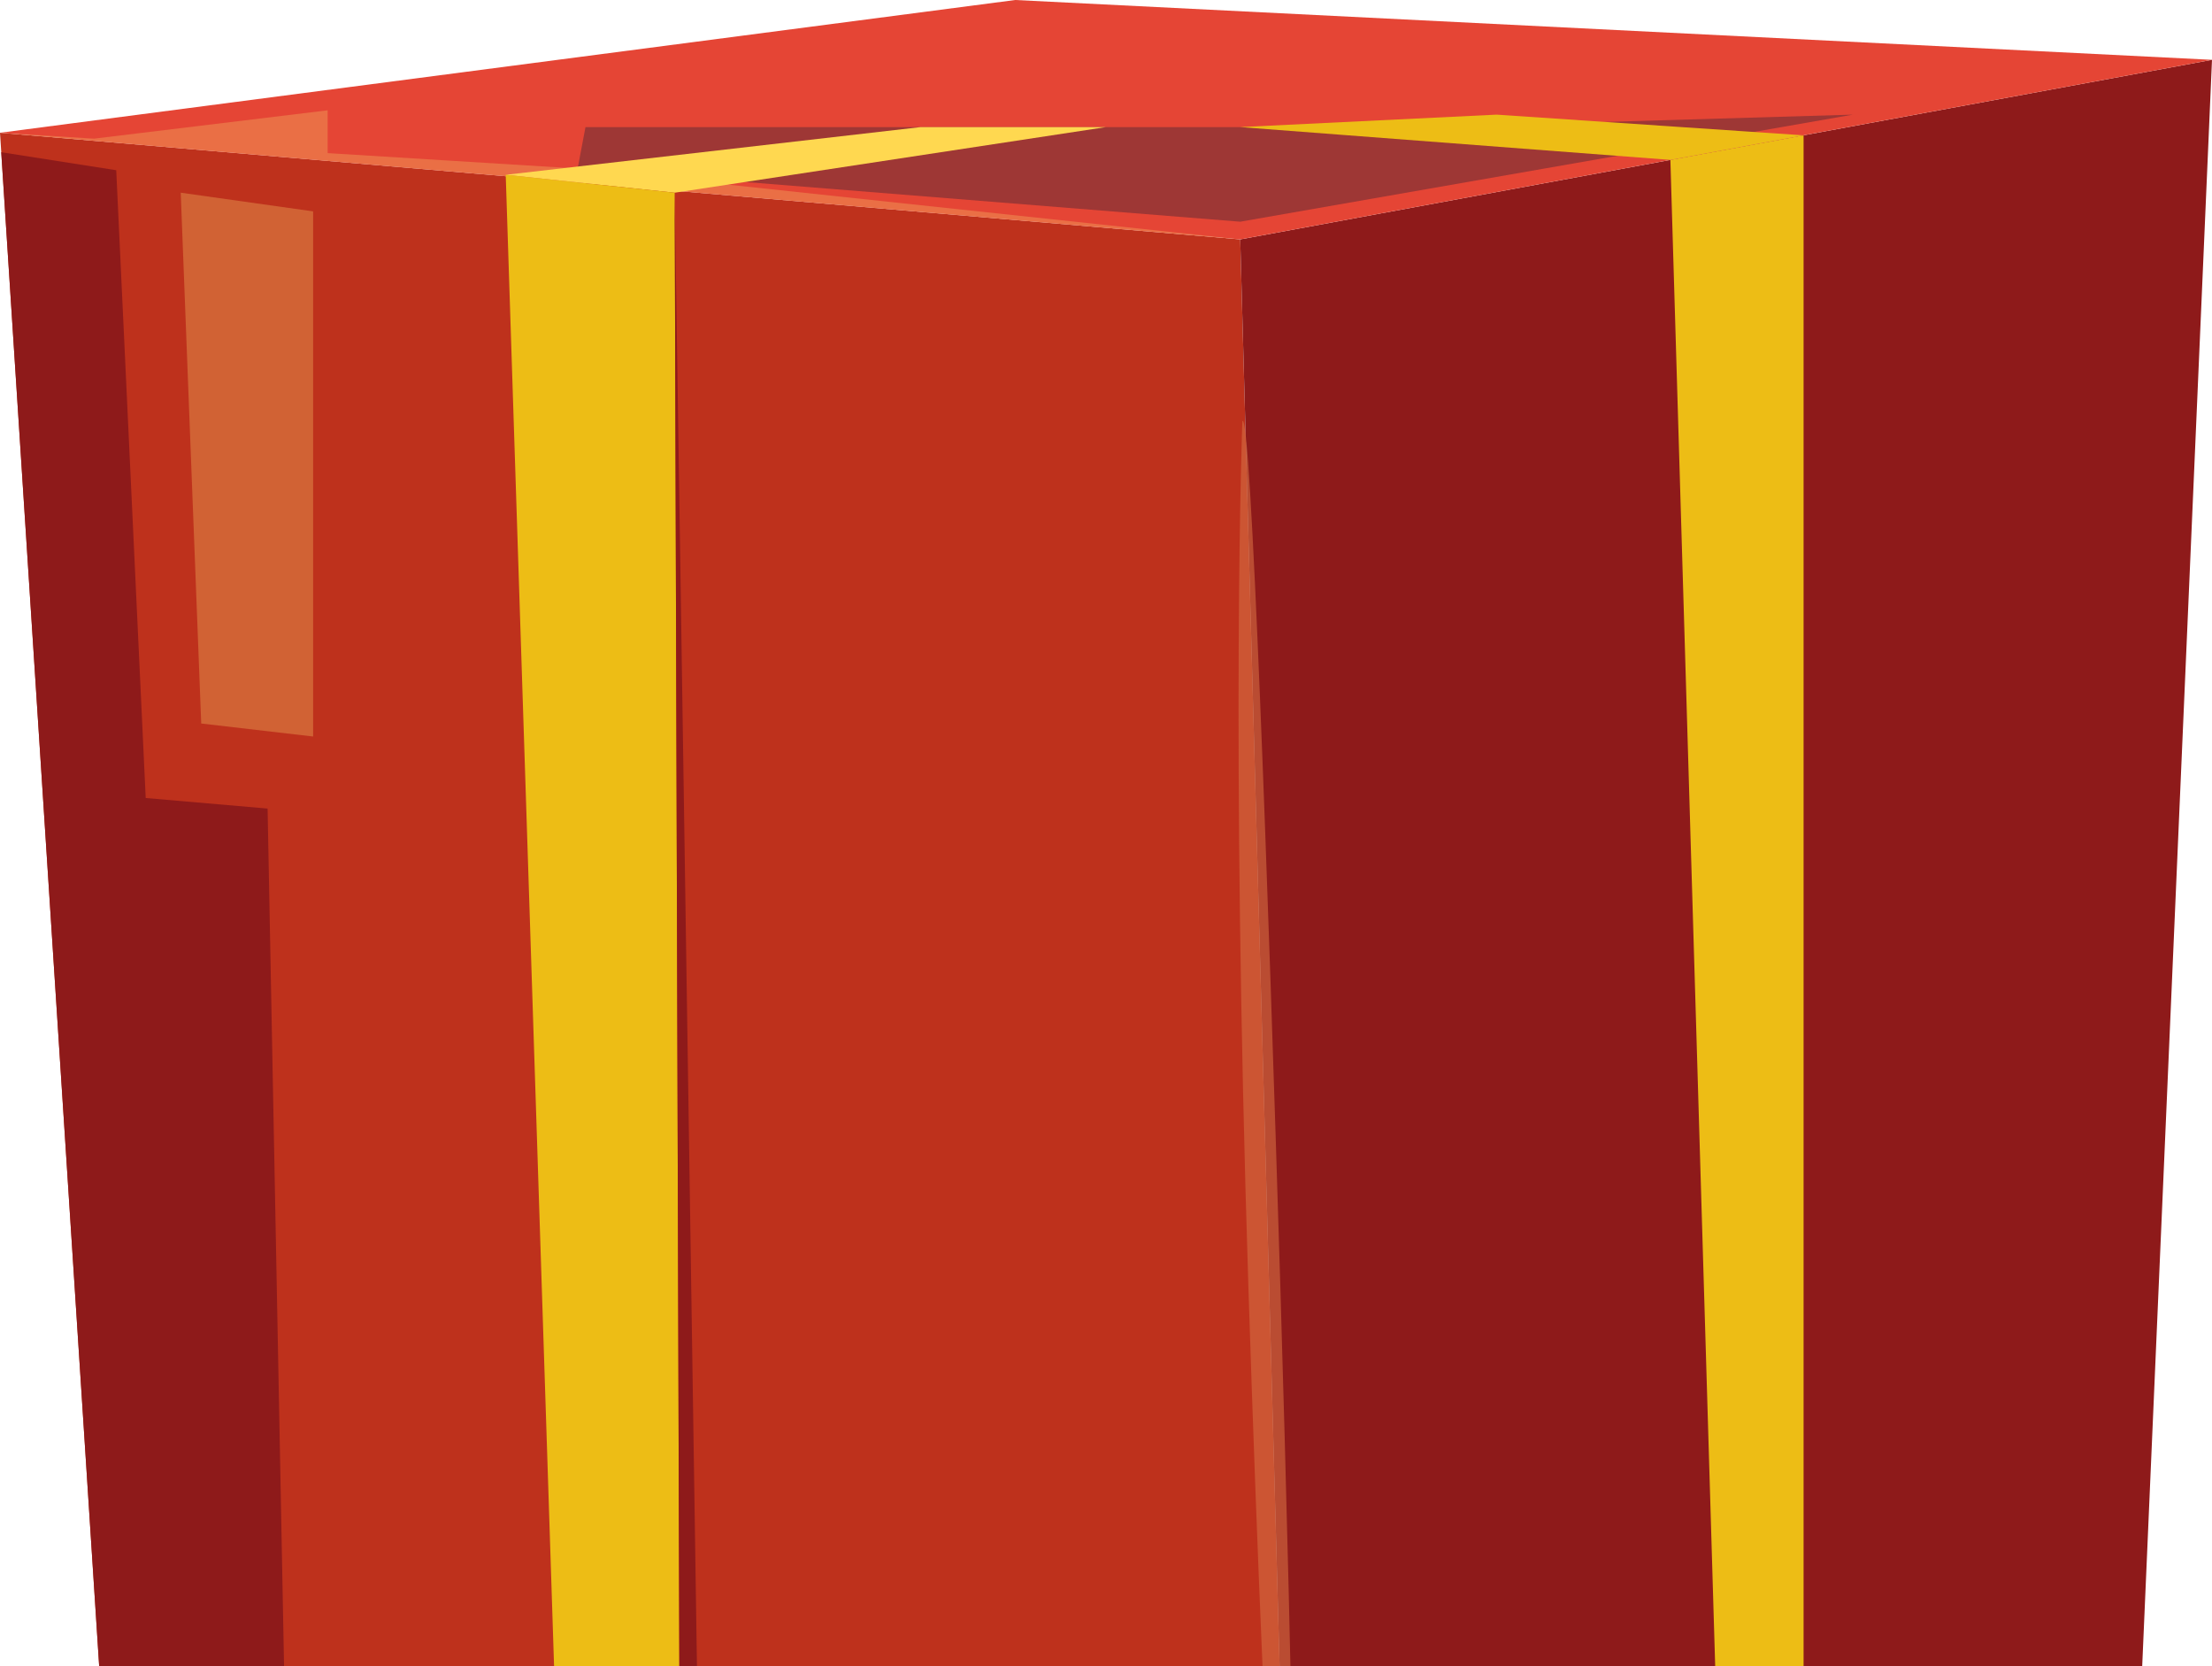
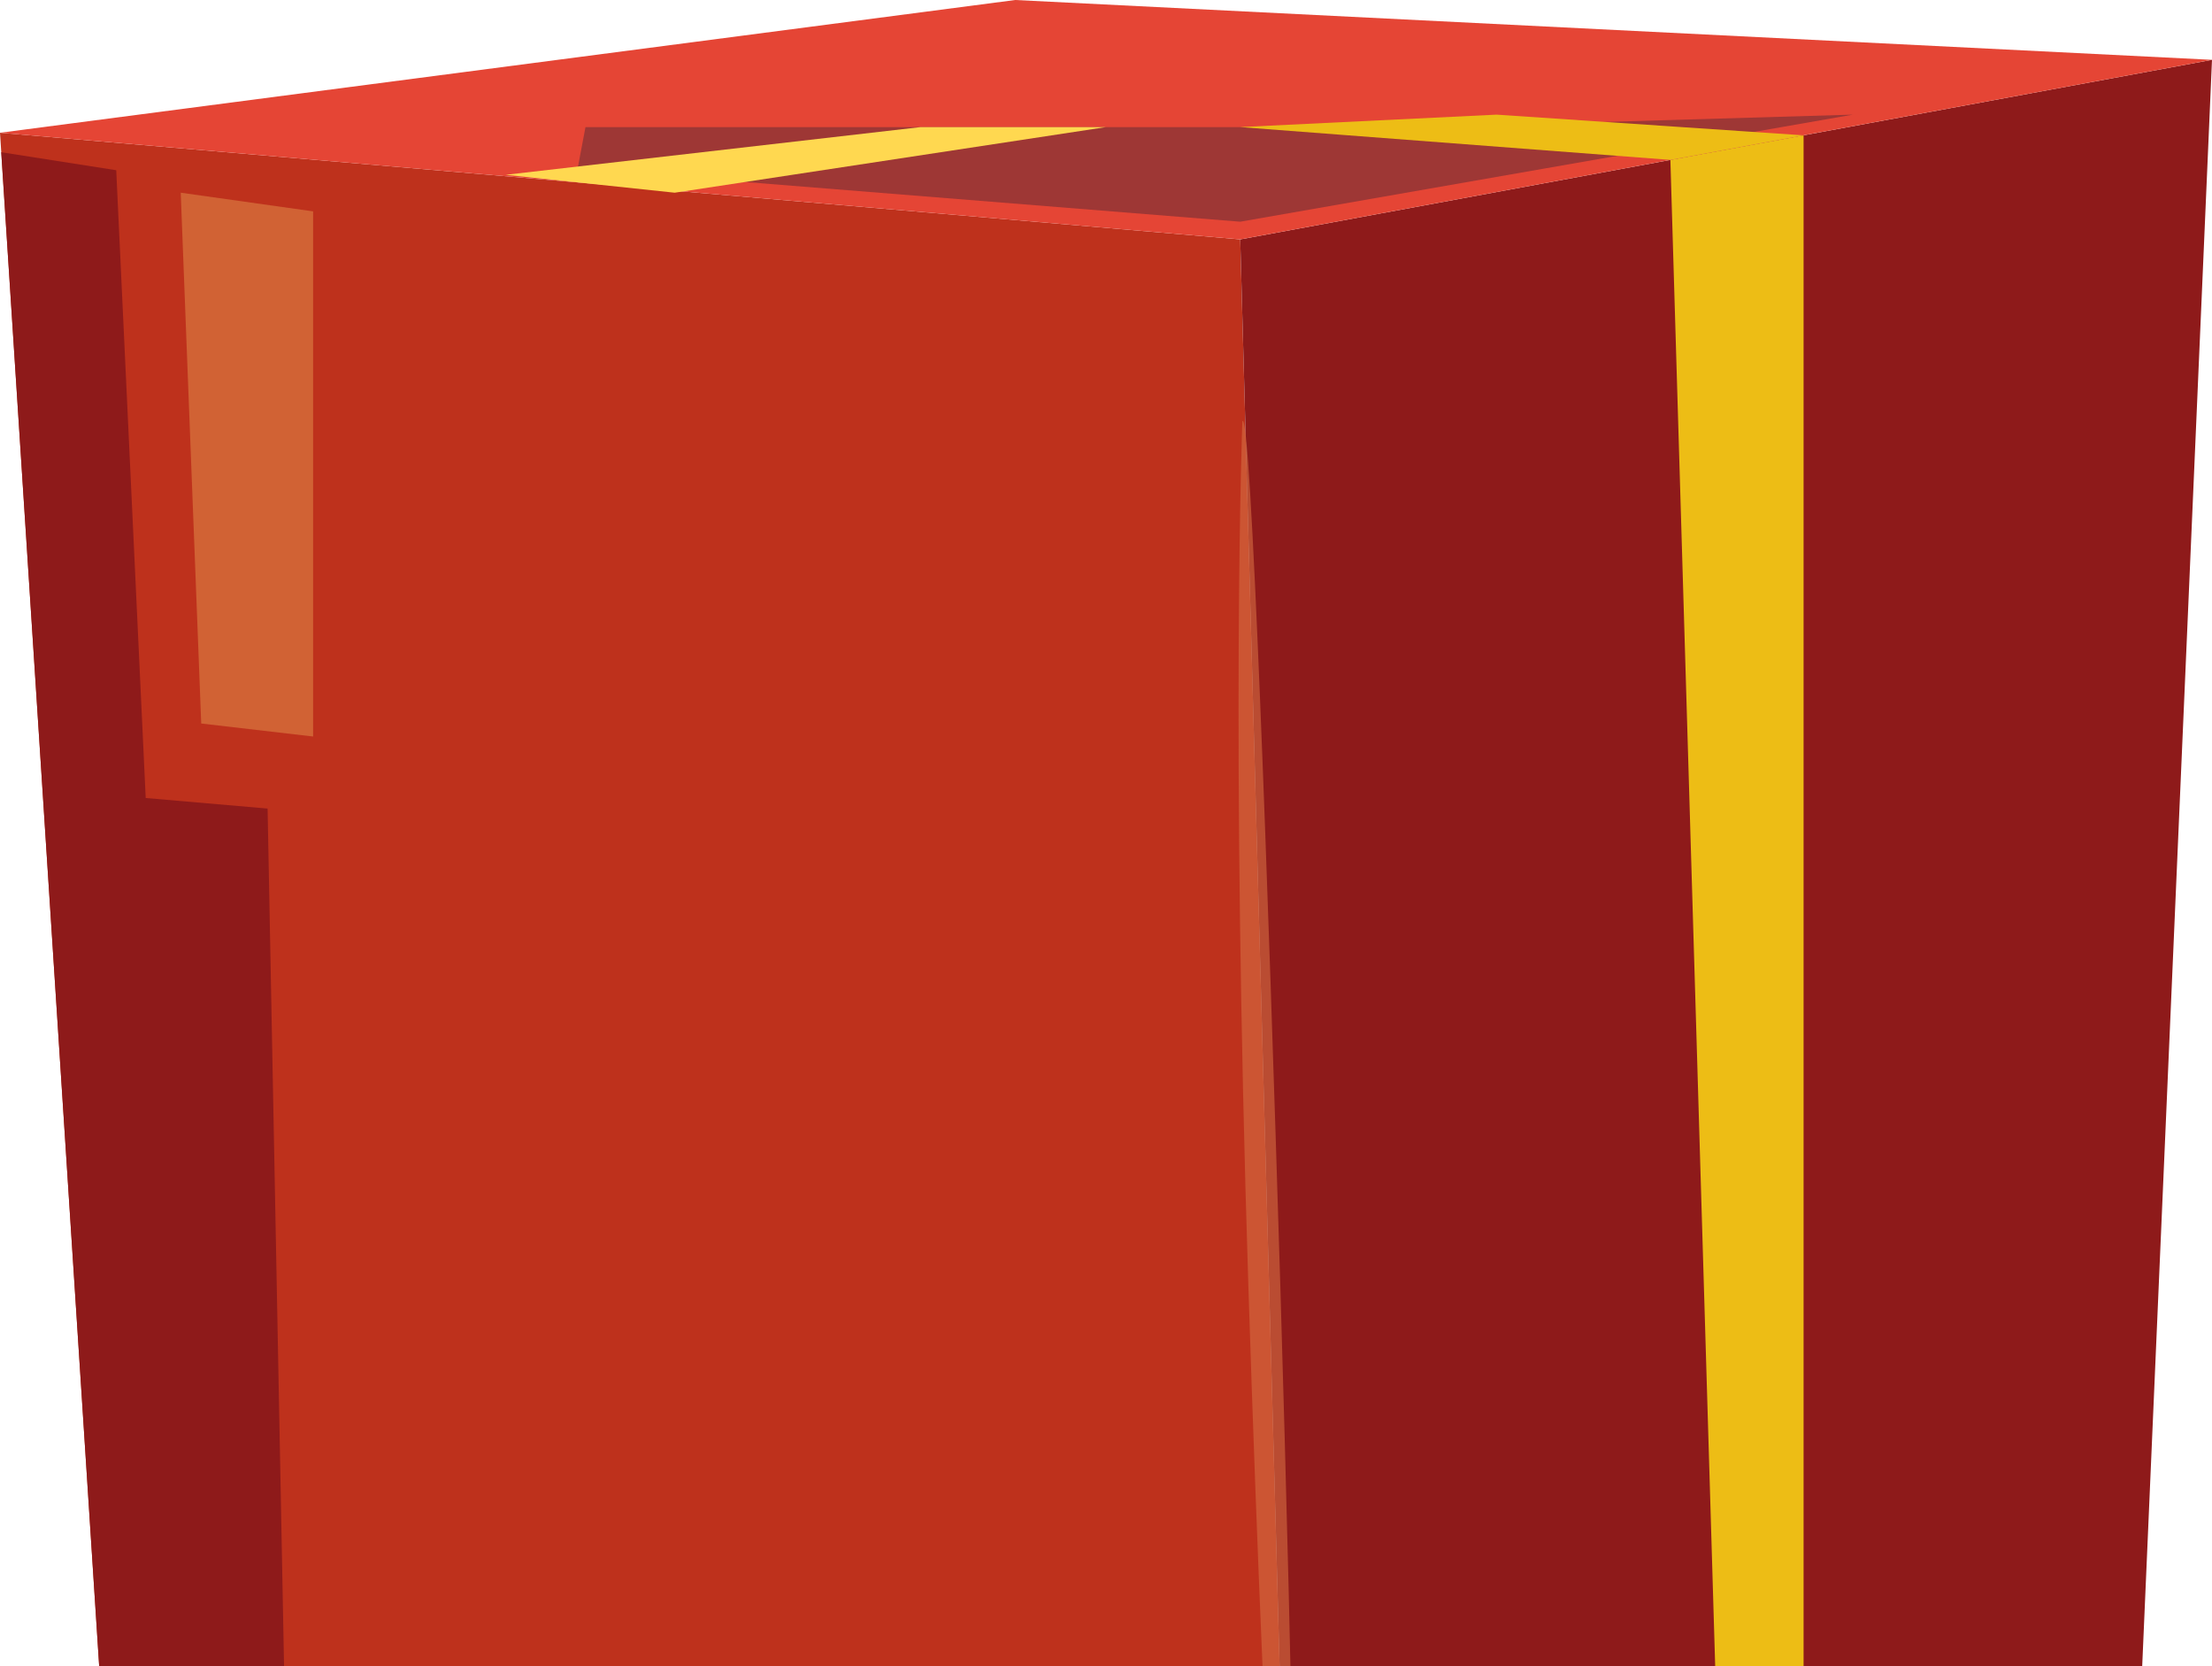
<svg xmlns="http://www.w3.org/2000/svg" width="150" height="113" viewBox="0 0 150 113" fill="none">
  <path d="M87.792 150L7.807 129.709L0 9.003L84.103 16.234L87.792 150Z" fill="#BE311C" />
  <path d="M150 4.057L144.68 126.497L87.792 150L84.103 16.234L150 4.057Z" fill="#8E1A1A" />
  <path d="M113.272 10.843L117.052 137.913L122.304 135.741V9.177L113.272 10.843Z" fill="#EDBD15" />
  <path d="M150 4.057L84.103 16.234L0 9.003L68.842 0L150 4.057Z" fill="#E54535" />
  <path d="M19.641 132.71L18.146 54.833L9.881 54.117L7.882 11.544L0.083 10.323L7.807 129.709L19.641 132.71Z" fill="#8E1A1A" />
  <g style="mix-blend-mode:lighten" opacity="0.35">
    <path d="M12.255 13.067L13.645 49.065L21.234 49.947V14.334L12.255 13.067Z" fill="#F4BC62" />
  </g>
  <path opacity="0.54" d="M39.703 8.619L39.17 11.431L84.103 15.035L125.647 7.774L96.929 8.619H39.703Z" fill="#632B36" />
  <g style="mix-blend-mode:lighten" opacity="0.35">
-     <path d="M22.219 10.911L84.103 16.234L39.17 11.431L22.219 10.383V7.48L6.372 9.403L0 9.003L12.188 10.051L22.219 10.911Z" fill="#F4BC62" />
-   </g>
+     </g>
  <path d="M84.103 8.619L113.272 10.843L122.304 9.177L101.49 7.774L84.103 8.619Z" fill="#EDBD15" />
  <path d="M74.996 8.619L45.752 13.068L34.294 11.854L62.425 8.619H74.996Z" fill="#FFD850" />
-   <path d="M34.294 11.853L38.366 137.46L46.15 139.436L45.752 13.067L34.294 11.853Z" fill="#EDBD15" />
  <g style="mix-blend-mode:lighten" opacity="0.64">
    <path d="M84.246 28.57C84.246 28.57 83.449 49.638 84.659 87.385C85.869 125.132 87.327 146.23 87.8 146.087C88.273 145.943 87.642 114.342 86.823 87.279C86.004 60.217 84.825 27.492 84.246 28.57Z" fill="#D36940" />
  </g>
-   <path d="M45.752 13.067L47.668 139.821L46.15 139.436L45.752 13.067Z" fill="#8E1A1A" />
</svg>